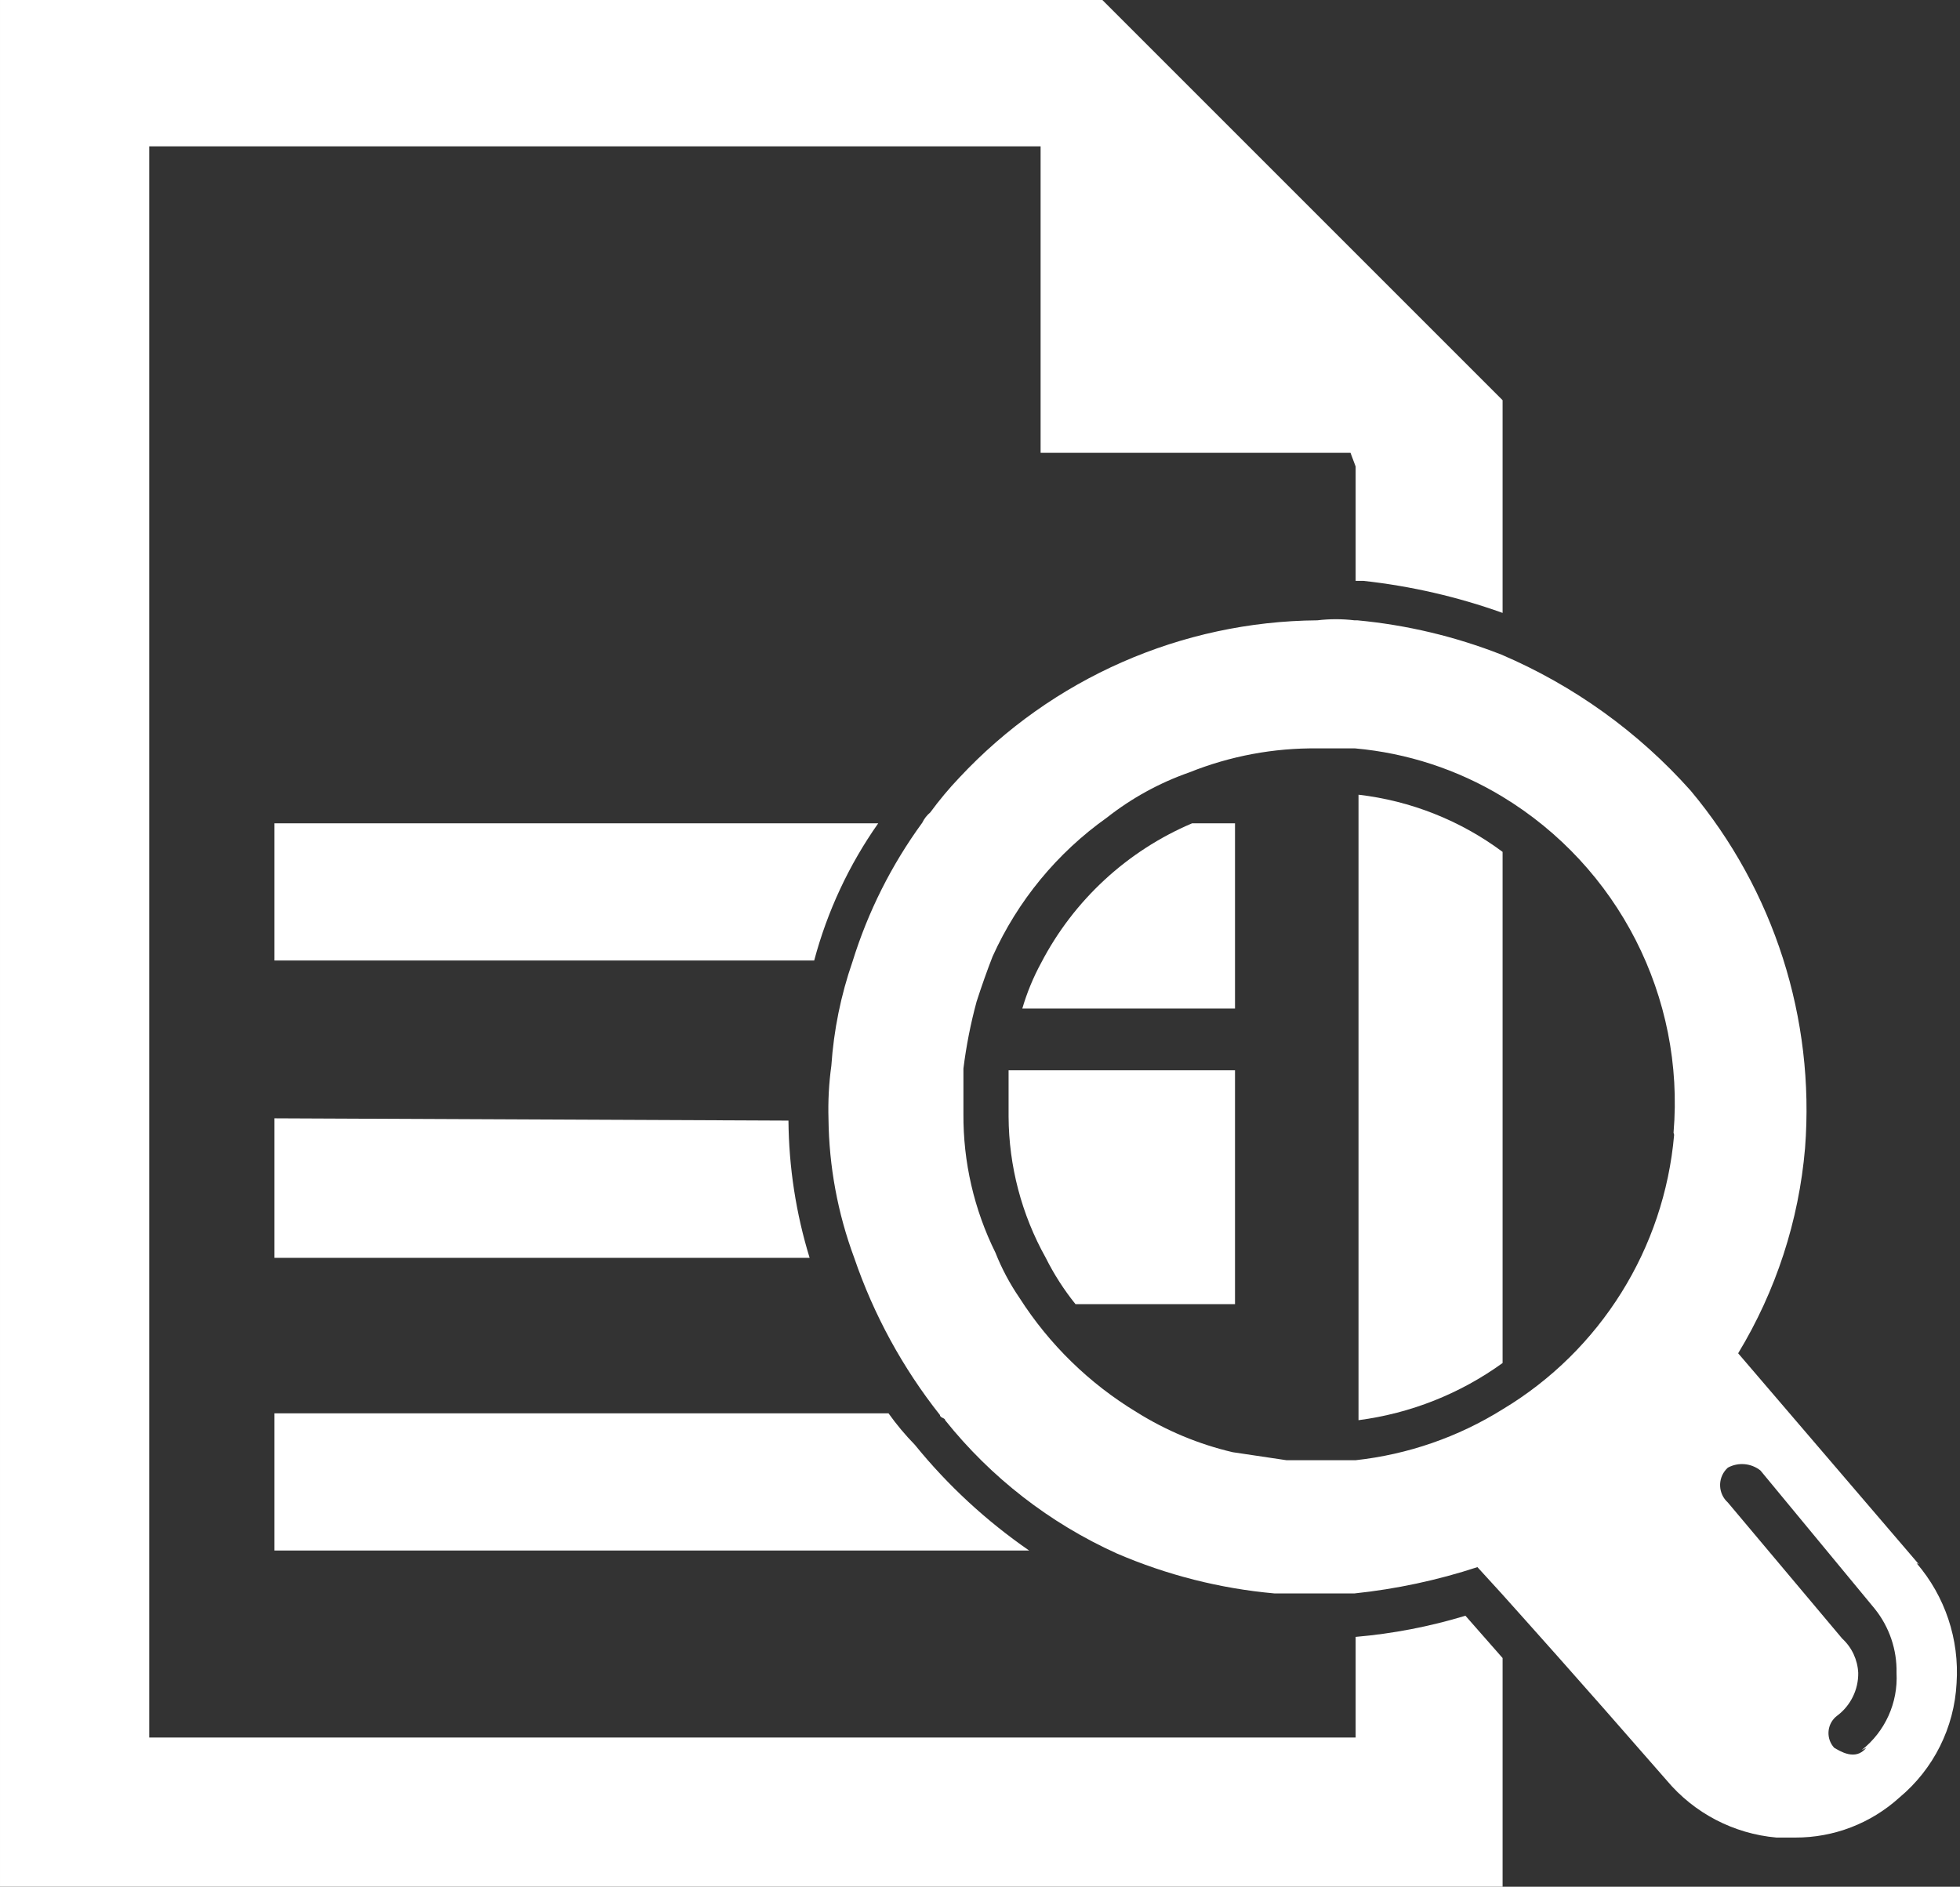
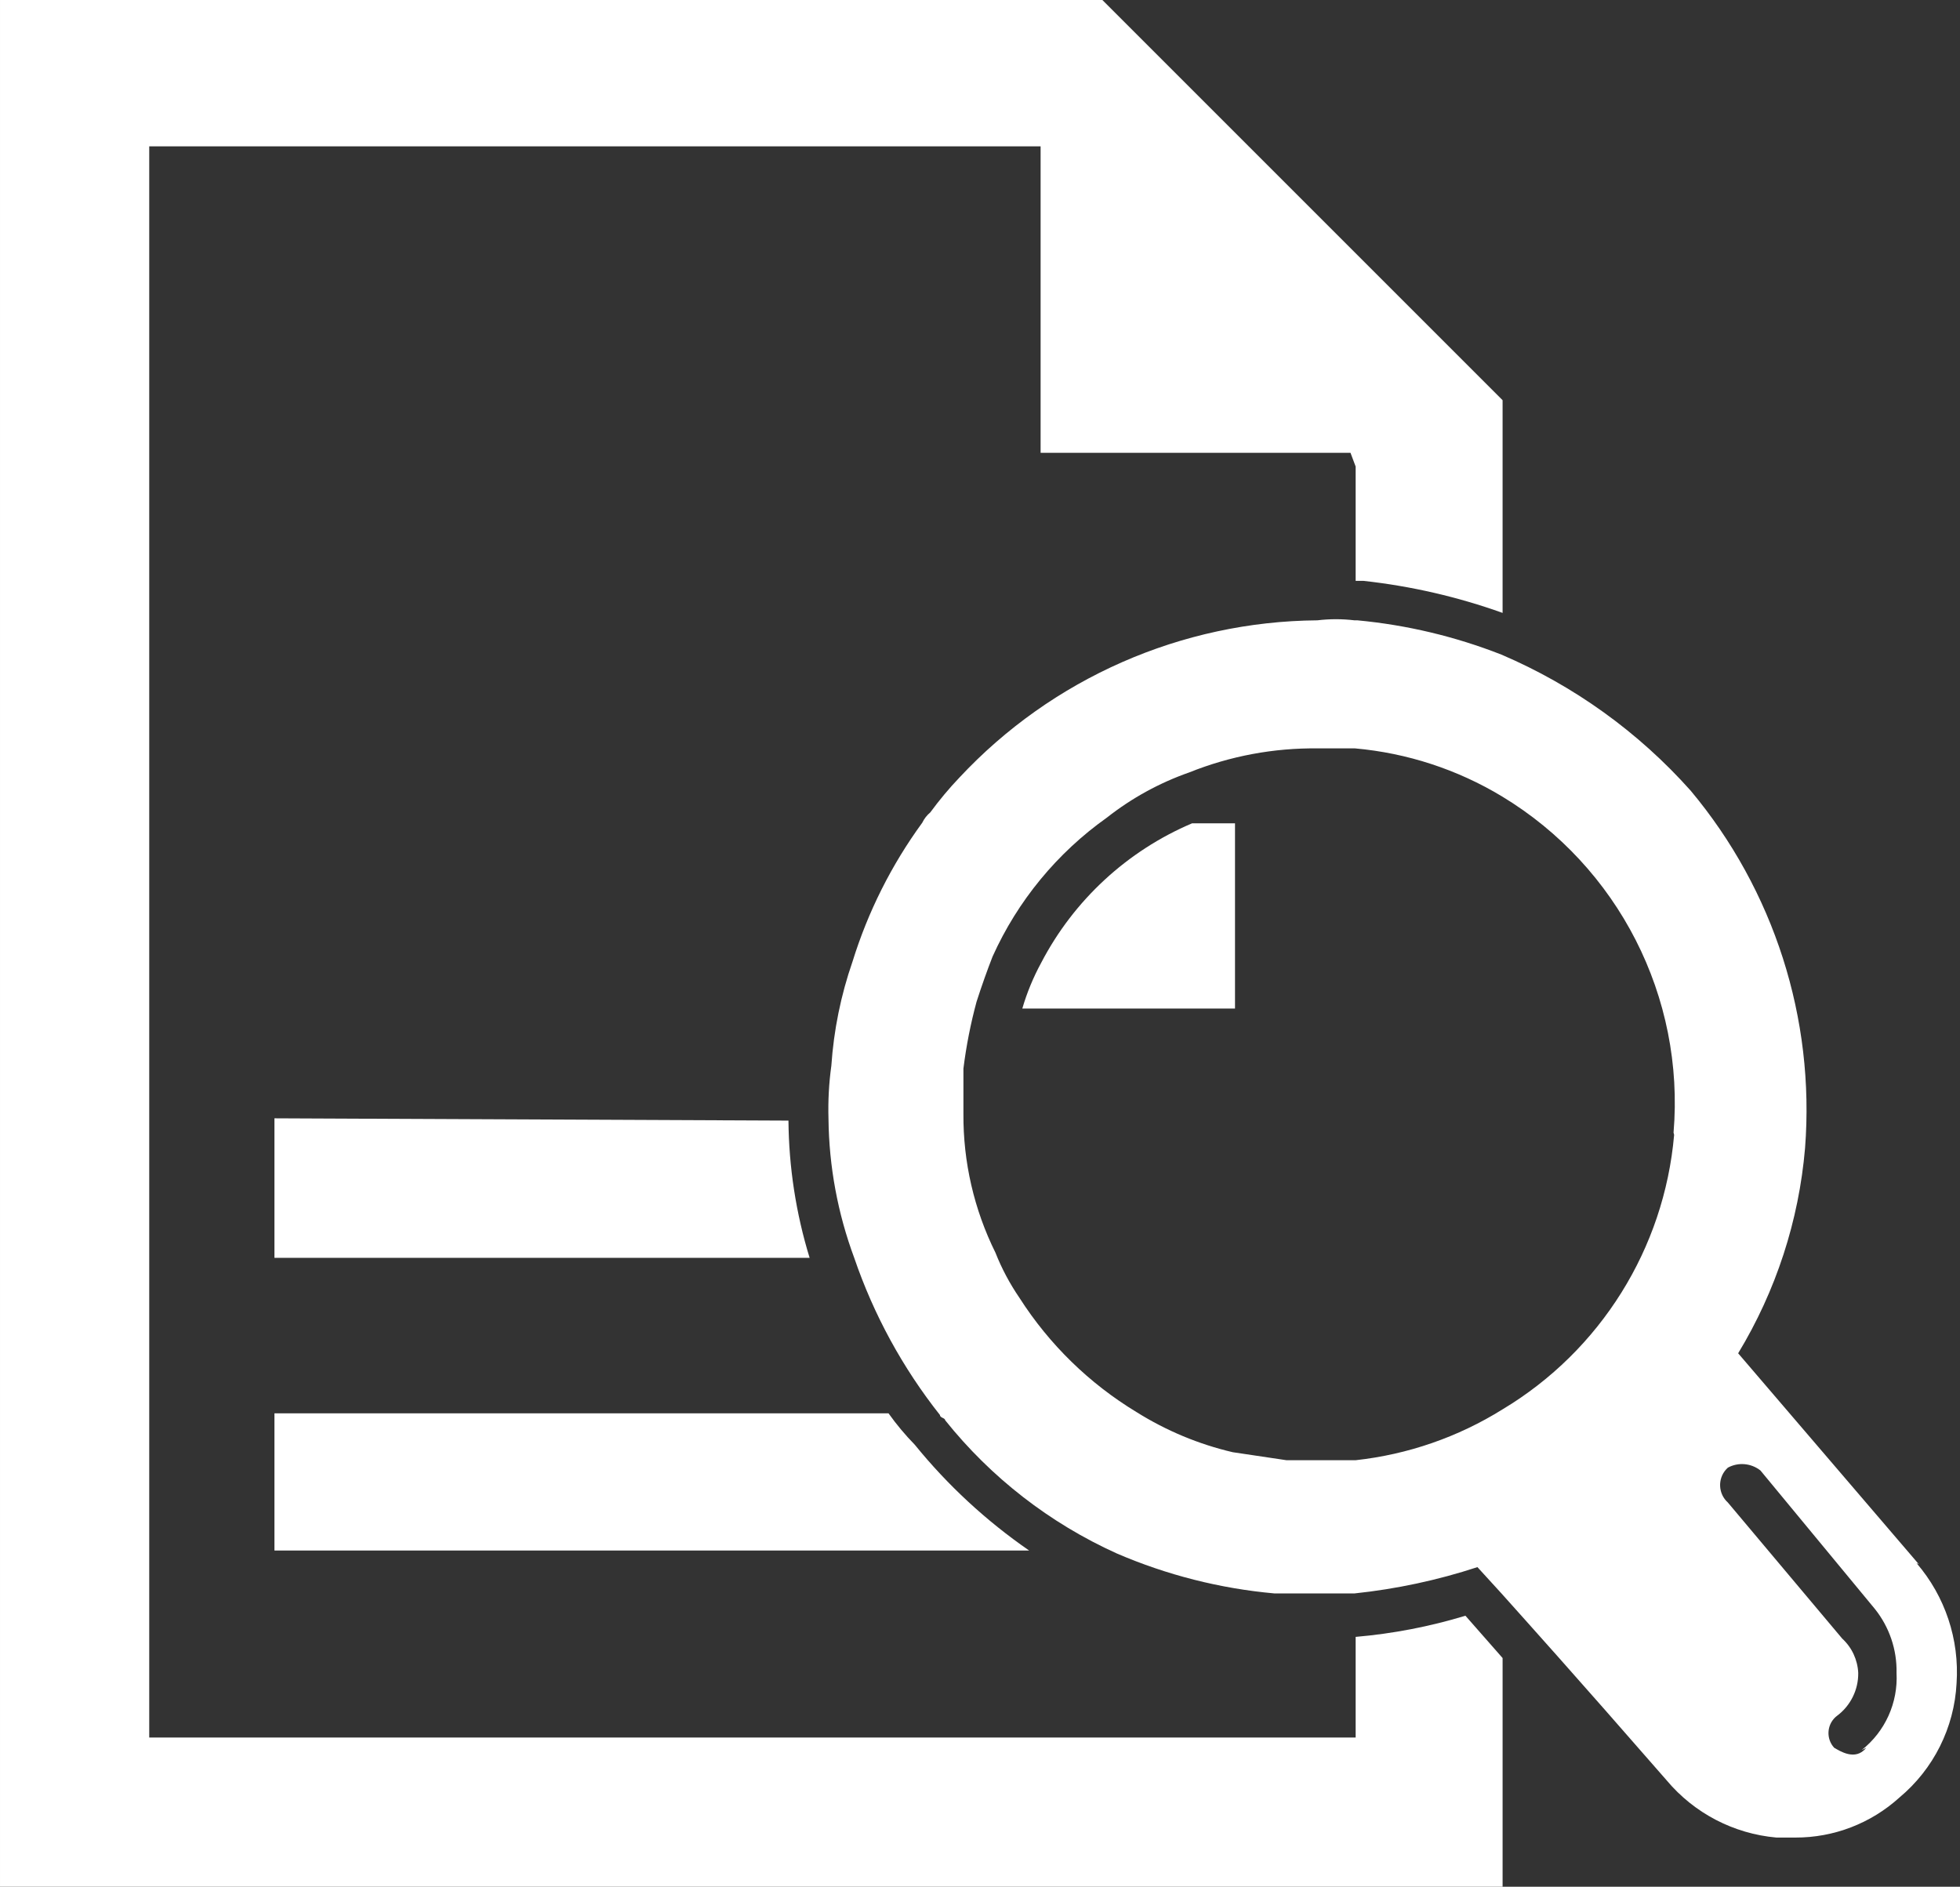
<svg xmlns="http://www.w3.org/2000/svg" version="1.1" viewBox="0 0 34.28 33">
  <rect x="0" y="0" width="34.28" height="33" fill="#333333" stroke="none" />
  <g fill="#FFF" fill-rule="evenodd">
-     <path d="M26.28,23.81v-8.91l3.88061e-07,2.89211e-07c-0.737,-0.549 -1.607,-0.894 -2.52,-1v10.94l2.65555e-07,-3.46241e-08c0.91,-0.119 1.776,-0.462 2.52,-1" />
    <path d="M23.71,28.62v1.77h-21.1v-27.83h15.59v5.36h5.42l0.09,0.24v2h0.14l7.15394e-07,7.82395e-08c0.829,0.091 1.645,0.279 2.43,0.56v-3.72l-7,-7h-19.28v33h26.28v-4l-0.65,-0.74l2.73642e-07,-8.32904e-08c-0.625,0.19 -1.269,0.314 -1.92,0.37" />
-     <path d="M4.8,14.4v2.4h9.44l1.57183e-07,-5.91231e-07c0.229,-0.86 0.608,-1.672 1.12,-2.4Z" />
    <path d="M4.8,19.56v2.44h9.36l2.53872e-08,8.27018e-08c-0.239,-0.778 -0.363,-1.586 -0.37,-2.4Z" />
    <path d="M20.85,14.4l2.66797e-07,-1.13241e-07c-1.136,0.482 -2.07,1.345 -2.64,2.44l8.56204e-08,-1.57569e-07c-0.138,0.254 -0.249,0.522 -0.33,0.8h3.72v-3.24Z" />
-     <path d="M17.64,18.72v0.81l-2.39011e-08,-5.0483e-06c0.004,0.865 0.228,1.715 0.65,2.47l-1.33374e-07,-2.67128e-07c0.144,0.288 0.318,0.559 0.52,0.81h2.79v-4.09Z" />
    <path d="M16,25.27l1.38207e-07,1.41338e-07c-0.167,-0.171 -0.321,-0.355 -0.46,-0.55h-10.74v2.4h13.2l3.10283e-07,2.14208e-07c-0.751,-0.519 -1.425,-1.141 -2,-1.85" />
    <path d="M32.64,30.57c-0.19,0.24 -0.47,0.05 -0.56,0l-1.83572e-08,-1.99563e-08c-0.142,-0.154 -0.132,-0.395 0.022,-0.537c0.009,-0.008 0.018,-0.016 0.028,-0.023l-4.76433e-09,3.55224e-09c0.236,-0.176 0.374,-0.455 0.37,-0.75l3.80941e-08,8.22889e-07c-0.011,-0.229 -0.111,-0.445 -0.28,-0.6l-2,-2.38l-1.45547e-08,-1.30753e-08c-0.168,-0.151 -0.182,-0.411 -0.031,-0.579c0.01,-0.011 0.02,-0.021 0.031,-0.031l-4.47936e-08,2.41859e-08c0.183,-0.099 0.407,-0.079 0.57,0.05l2,2.42l6.8971e-10,8.60005e-10c0.254,0.317 0.389,0.714 0.38,1.12l1.24482e-08,2.31679e-07c0.028,0.522 -0.199,1.026 -0.61,1.35m-3.28,-10.76l7.22097e-08,-8.27614e-07c-0.173,1.988 -1.289,3.773 -3,4.8l3.57863e-07,-2.23278e-07c-0.779,0.486 -1.657,0.79 -2.57,0.89c-0.19,0 -0.42,0 -0.65,0c-0.23,0 -0.38,0 -0.56,0l-0.94,-0.14l-2.22335e-07,-5.20075e-08c-0.595,-0.139 -1.162,-0.376 -1.68,-0.7l-1.61846e-07,-9.79233e-08c-0.828,-0.501 -1.529,-1.185 -2.05,-2l2.54401e-07,3.71287e-07c-0.169,-0.247 -0.31,-0.512 -0.42,-0.79l-2.98804e-08,-6.02522e-08c-0.374,-0.755 -0.566,-1.587 -0.56,-2.43v-0.79l-2.41242e-07,1.95575e-06c0.049,-0.395 0.126,-0.786 0.23,-1.17c0.09,-0.28 0.19,-0.56 0.28,-0.79l-3.72577e-07,8.2704e-07c0.439,-0.974 1.129,-1.812 2,-2.43l-1.19568e-08,9.41017e-09c0.433,-0.341 0.92,-0.608 1.44,-0.79l2.4302e-07,-9.74717e-08c0.715,-0.287 1.48,-0.43 2.25,-0.42h0.65l-9.70246e-09,-8.62237e-10c0.909,0.081 1.788,0.368 2.57,0.84l6.83468e-08,4.13104e-08c2.036,1.231 3.199,3.509 3,5.88m4.29,7.55l-3.16,-3.69l-5.16345e-09,8.51546e-09c0.661,-1.091 1.062,-2.319 1.17,-3.59l7.21535e-08,-9.35191e-07c0.175,-2.265 -0.543,-4.508 -2,-6.25l5.8809e-08,6.59649e-08c-0.915,-1.027 -2.045,-1.839 -3.31,-2.38l-4.86717e-07,-1.90894e-07c-0.808,-0.317 -1.656,-0.519 -2.52,-0.6h-0.05l1.29012e-07,1.57614e-08c-0.216,-0.026 -0.434,-0.026 -0.65,-1.87717e-07l-4.67297e-07,3.78571e-09c-2.376,0.019 -4.639,1.014 -6.26,2.75l-3.52625e-07,3.71606e-07c-0.183,0.192 -0.353,0.396 -0.51,0.61l3.13121e-08,-2.62141e-08c-0.059,0.049 -0.107,0.111 -0.14,0.18l-6.19743e-07,8.49577e-07c-0.538,0.737 -0.95,1.558 -1.22,2.43l-3.34273e-07,9.64521e-07c-0.204,0.588 -0.328,1.2 -0.37,1.82l-1.65635e-07,1.19645e-06c-0.043,0.308 -0.059,0.619 -0.05,0.93l-2.50221e-08,-2.25036e-06c0.009,0.83 0.161,1.652 0.45,2.43l-1.27264e-08,-3.72968e-08c0.34,0.995 0.847,1.925 1.5,2.75c0,0.05 0.09,0.05 0.09,0.09l-5.47585e-07,-6.84603e-07c0.802,1.003 1.83,1.801 3,2.33l-2.10251e-07,-9.06929e-08c0.877,0.378 1.809,0.615 2.76,0.7h1.4l2.3004e-07,-2.41423e-08c0.731,-0.077 1.452,-0.231 2.15,-0.46l0.42,0.46c0.42,0.47 1.26,1.4 2.89,3.27l1.0815e-07,1.28884e-07c0.482,0.575 1.173,0.934 1.92,1c0.09,0 0.23,0 0.33,0l1.197e-07,2.72934e-10c0.673,0.002 1.322,-0.248 1.82,-0.7l7.68716e-08,-6.40725e-08c0.598,-0.498 0.96,-1.223 1,-2l1.12482e-07,-1.67612e-06c0.051,-0.765 -0.2,-1.519 -0.7,-2.1" />
  </g>
</svg>